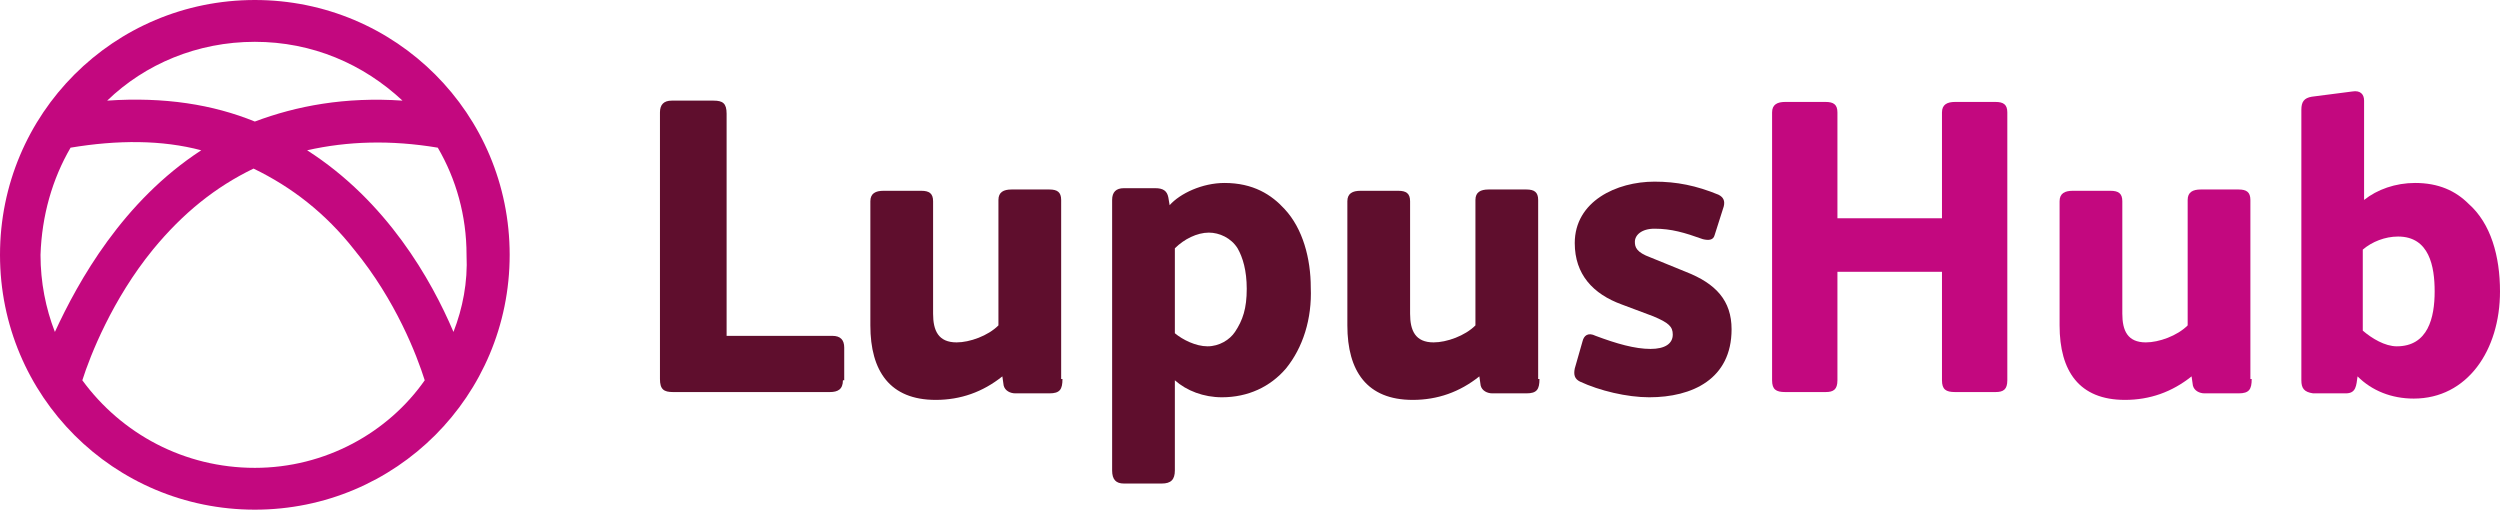
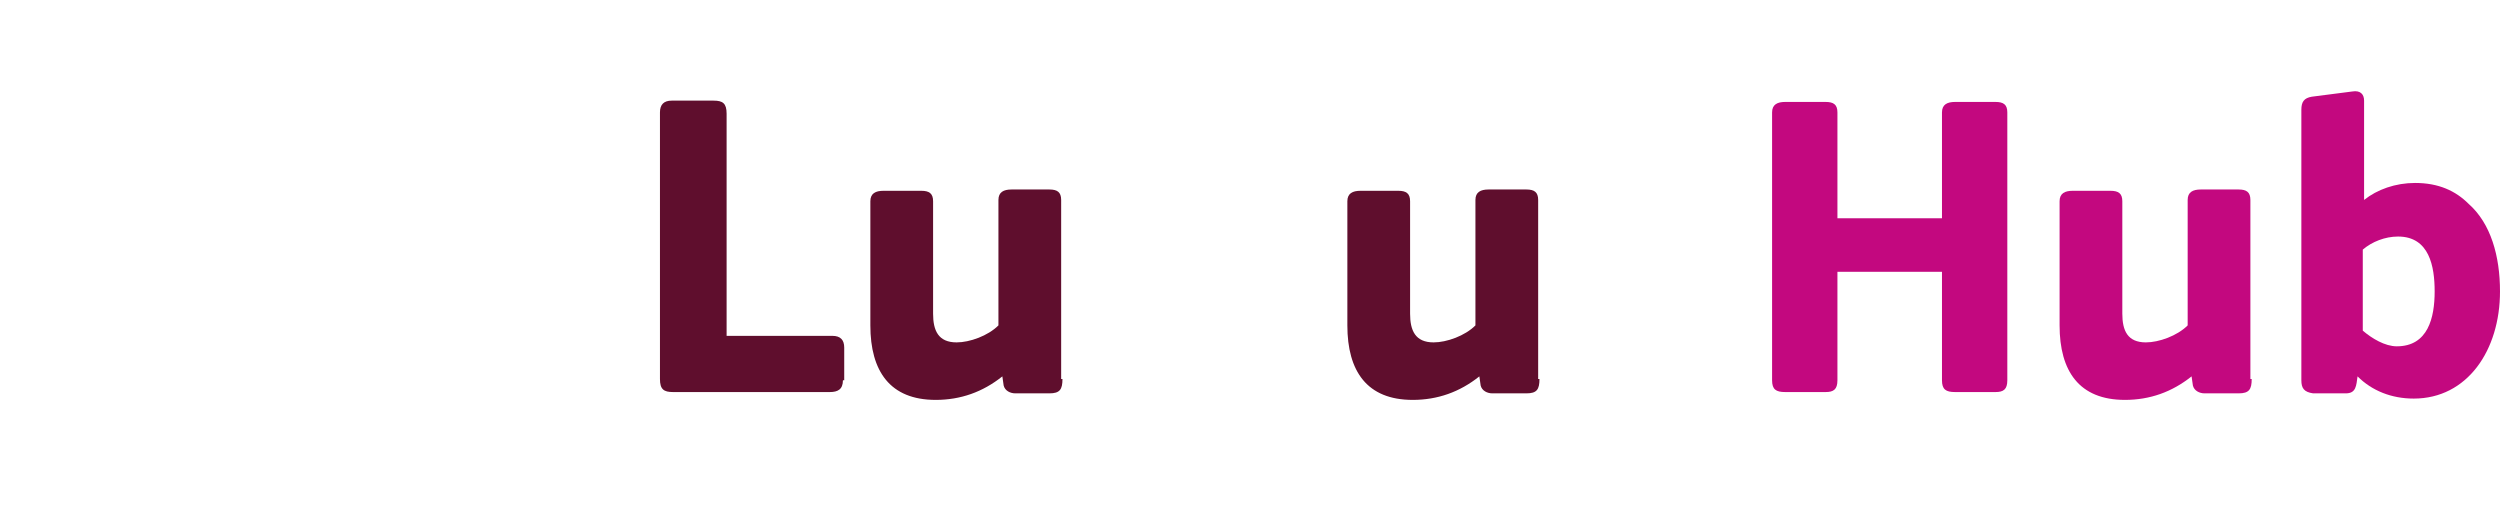
<svg xmlns="http://www.w3.org/2000/svg" version="1.1" id="Layer_1" x="0px" y="0px" viewBox="0 0 191.3 39" style="enable-background:new 0 0 191.3 39;" xml:space="preserve">
  <style type="text/css">
	.st0{fill:#C3087F;}
	.st1{fill:#5F0E2D;}
</style>
  <title>LH</title>
  <desc>Created with Sketch.</desc>
  <g>
    <g>
-       <path class="st0" d="M33,30.2 M19.5,35.8c-5.4,0-10.2-2.6-13.2-6.7c0.6-1.9,2.3-6.2,5.4-10c2.3-2.8,4.8-4.8,7.7-6.2    c2.9,1.4,5.5,3.4,7.7,6.2c3.2,3.9,4.8,8.1,5.4,10C29.7,33.1,24.9,35.8,19.5,35.8 M5.4,11.3c3.6-0.6,7-0.6,10,0.2    c-6,3.9-9.4,10-11.2,13.9c-0.7-1.8-1.1-3.8-1.1-5.9C3.2,16.5,4,13.7,5.4,11.3 M30.8,7.7c-4.4-0.3-8.1,0.4-11.3,1.6    c-3.2-1.3-6.9-1.9-11.3-1.6c2.9-2.8,6.9-4.5,11.3-4.5C23.9,3.2,27.8,4.9,30.8,7.7 M34.7,25.4c-1.7-4-5.1-10-11.2-13.9    c3.1-0.7,6.4-0.8,10-0.2c1.4,2.4,2.2,5.2,2.2,8.2C35.8,21.6,35.4,23.6,34.7,25.4 M19.5,0C8.7,0,0,8.7,0,19.5    C0,30.3,8.7,39,19.5,39C30.3,39,39,30.3,39,19.5C39,8.7,30.3,0,19.5,0" />
      <path class="st1" d="M64.5,29.1c0,0.7-0.4,0.9-1,0.9H51.5c-0.7,0-1-0.2-1-1V8.6c0-0.6,0.3-0.9,0.9-0.9h3.2c0.7,0,1,0.2,1,1v17h8.1    c0.6,0,0.9,0.3,0.9,0.9V29.1z" />
      <path class="st1" d="M81.3,29c0,0.8-0.2,1.1-1,1.1h-2.6c-0.4,0-0.8-0.2-0.9-0.6l-0.1-0.7c-1.5,1.2-3.2,1.8-5.1,1.8    c-3.5,0-5-2.2-5-5.7v-9.5c0-0.6,0.4-0.8,1-0.8h2.9c0.6,0,0.9,0.2,0.9,0.8v8.6c0,1.3,0.4,2.2,1.8,2.2c1,0,2.4-0.5,3.2-1.3v-9.6    c0-0.6,0.4-0.8,1-0.8h2.9c0.6,0,0.9,0.2,0.9,0.8V29z" />
-       <path class="st1" d="M94.7,19c-0.5-0.8-1.4-1.2-2.2-1.2c-0.9,0-1.9,0.5-2.6,1.2v6.5c0.6,0.5,1.6,1,2.5,1c0.9,0,1.7-0.5,2.1-1.1    c0.6-0.9,0.9-1.8,0.9-3.3C95.4,20.7,95.1,19.7,94.7,19 M98.4,28.2c-1.2,1.4-2.9,2.2-4.9,2.2c-1.4,0-2.7-0.5-3.6-1.3V36    c0,0.7-0.3,1-1,1H86c-0.6,0-0.9-0.3-0.9-1V15.3c0-0.6,0.3-0.9,0.9-0.9h2.4c0.6,0,0.9,0.2,1,0.7l0.1,0.6c0.8-0.9,2.5-1.7,4.2-1.7    c2.2,0,3.6,0.9,4.6,2c1.4,1.5,2,3.8,2,6C100.4,24.4,99.7,26.6,98.4,28.2" />
      <path class="st1" d="M117.8,29c0,0.8-0.2,1.1-1,1.1h-2.6c-0.4,0-0.8-0.2-0.9-0.6l-0.1-0.7c-1.5,1.2-3.2,1.8-5.1,1.8    c-3.5,0-5-2.2-5-5.7v-9.5c0-0.6,0.4-0.8,1-0.8h2.9c0.6,0,0.9,0.2,0.9,0.8v8.6c0,1.3,0.4,2.2,1.8,2.2c1,0,2.4-0.5,3.2-1.3v-9.6    c0-0.6,0.4-0.8,1-0.8h2.9c0.6,0,0.9,0.2,0.9,0.8V29z" />
-       <path class="st1" d="M126.2,30.4c-1.7,0-3.8-0.5-5.3-1.2c-0.4-0.2-0.5-0.5-0.4-1l0.6-2.1c0.1-0.4,0.4-0.7,1-0.4c1.6,0.6,3,1,4.2,1    c1.1,0,1.7-0.4,1.7-1.1c0-0.6-0.3-0.9-1.5-1.4l-2.4-0.9c-2.2-0.8-3.6-2.3-3.6-4.7c0-3.2,3.2-4.7,6.1-4.7c1.7,0,3.2,0.3,4.9,1    c0.4,0.2,0.5,0.5,0.4,0.9l-0.7,2.2c-0.1,0.4-0.5,0.4-0.9,0.3c-1.4-0.5-2.4-0.8-3.7-0.8c-1,0-1.5,0.5-1.5,1c0,0.4,0.1,0.8,1.2,1.2    l2.7,1.1c2.3,0.9,3.5,2.2,3.5,4.4C132.5,29,129.5,30.4,126.2,30.4" />
      <path class="st0" d="M148.6,16.7V8.6c0-0.6,0.4-0.8,1-0.8h3.1c0.6,0,0.9,0.2,0.9,0.8v20.5c0,0.7-0.3,0.9-0.9,0.9h-3.1    c-0.7,0-1-0.2-1-0.9v-8.3h-8v8.3c0,0.7-0.3,0.9-0.9,0.9h-3.1c-0.7,0-1-0.2-1-0.9V8.6c0-0.6,0.4-0.8,1-0.8h3.1    c0.6,0,0.9,0.2,0.9,0.8v8.1H148.6z" />
      <path class="st0" d="M172.3,29c0,0.8-0.2,1.1-1,1.1h-2.6c-0.4,0-0.8-0.2-0.9-0.6l-0.1-0.7c-1.5,1.2-3.2,1.8-5.1,1.8    c-3.5,0-5-2.2-5-5.7v-9.5c0-0.6,0.4-0.8,1-0.8h2.9c0.6,0,0.9,0.2,0.9,0.8v8.6c0,1.3,0.4,2.2,1.8,2.2c1,0,2.4-0.5,3.2-1.3v-9.6    c0-0.6,0.4-0.8,1-0.8h2.9c0.6,0,0.9,0.2,0.9,0.8V29z" />
      <path class="st0" d="M180.8,25.3c0.7,0.6,1.7,1.2,2.6,1.2c2.4,0,2.9-2.2,2.9-4.2c0-1.9-0.4-4.2-2.8-4.2c-1,0-2,0.4-2.7,1V25.3z     M176.1,29.1V8.4c0-0.6,0.2-0.9,0.8-1l3.1-0.4c0.6-0.1,0.9,0.2,0.9,0.7v7.6c1-0.8,2.4-1.3,3.9-1.3c1.8,0,3.1,0.6,4.1,1.6    c1.7,1.5,2.4,4,2.4,6.7c0,4.5-2.5,8.2-6.6,8.2c-1.7,0-3.2-0.6-4.3-1.7c-0.1,0.7-0.1,1.3-0.9,1.3H177    C176.3,30,176.1,29.7,176.1,29.1" />
    </g>
  </g>
</svg>